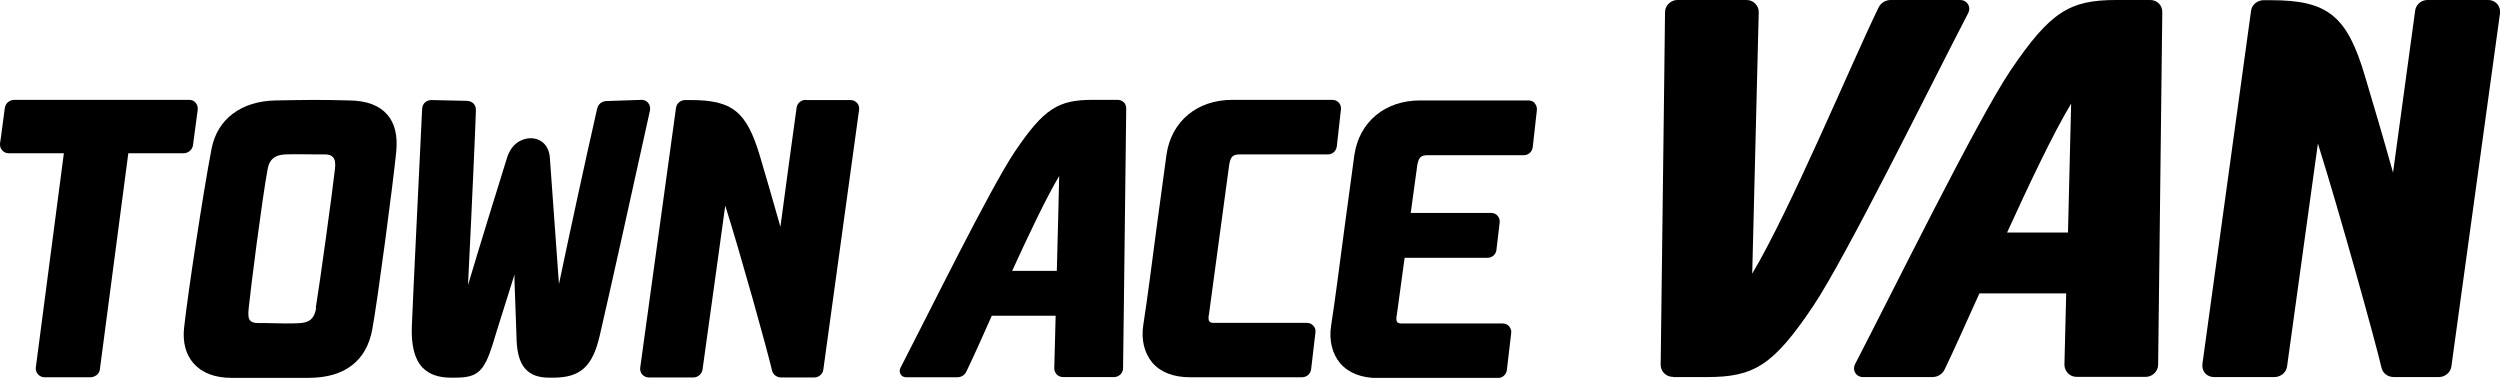
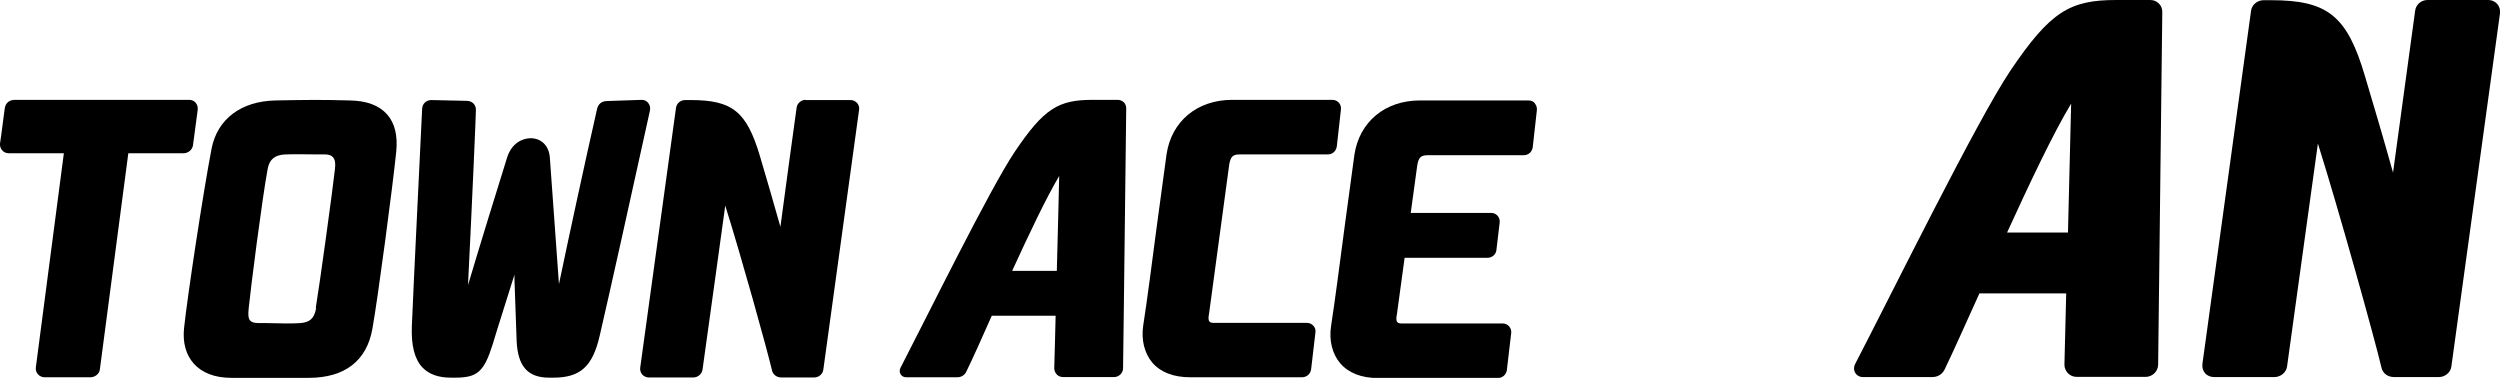
<svg xmlns="http://www.w3.org/2000/svg" id="_レイヤー_2" viewBox="0 0 126.44 19.11">
  <g id="_レイヤー_6">
    <path d="m32.46,5.05l-1.78.06c-.25.01-.42.15-.48.39-.63,2.77-1.46,6.62-1.93,8.87-.07-.93-.27-3.75-.27-3.75l-.19-2.64c-.04-.6-.42-.98-.96-.99-.43,0-.97.25-1.2.97-.51,1.63-1.39,4.48-1.98,6.46.22-4.41.4-8.64.4-8.86h0c0-.27-.18-.45-.46-.46l-1.79-.04c-.26,0-.46.18-.47.45h0c0,.09-.46,9.36-.52,10.97-.04,1,.14,1.69.54,2.11.33.34.8.51,1.44.51h.21c1.13,0,1.46-.3,1.9-1.69l.2-.66s.67-2.14.9-2.86c0,.12,0,.26,0,.26l.11,3.11c.06,1.27.57,1.84,1.64,1.84h.21c1.37,0,1.99-.56,2.35-2.12.49-2.1,1.67-7.43,2.54-11.38.03-.15,0-.29-.09-.4-.08-.1-.2-.15-.33-.15Z" />
    <path d="m40.75,5.05c-.23,0-.43.17-.46.39,0,0-.73,5.3-.82,6.03-.36-1.29-.68-2.36-1.04-3.59-.67-2.24-1.39-2.82-3.5-2.82h-.28c-.23,0-.43.17-.46.39l-1.81,13.14c-.02.13.02.25.1.35.08.09.21.15.33.15h2.26c.2,0,.42-.15.46-.39l.71-5.11s.35-2.57.44-3.19c.79,2.5,2.12,7.28,2.37,8.35.05.2.24.34.46.34h1.67c.23,0,.43-.17.46-.39l1.81-13.15c.02-.12-.02-.25-.1-.34-.08-.09-.2-.15-.32-.15h-2.27Z" />
    <path d="m62.32,5.05c-1.77,0-3.07,1.08-3.32,2.75l-.49,3.61c-.24,1.82-.48,3.7-.69,5.05-.11.72.06,1.41.46,1.88.42.49,1.07.74,1.92.74h5.65c.23,0,.42-.16.46-.39,0,0,.22-1.88.22-1.88.02-.12-.02-.25-.11-.34-.08-.09-.19-.14-.32-.14h-4.71c-.11,0-.18-.02-.22-.07-.07-.08-.05-.25-.02-.4,0,0,1.02-7.54,1.02-7.54.07-.4.18-.51.53-.51h4.45c.24,0,.42-.16.46-.4,0,0,.21-1.88.21-1.88.01-.12-.02-.25-.11-.34-.08-.09-.2-.14-.32-.14h-5.09Z" />
    <path d="m4.95,5.05H.75c-.28,0-.47.16-.51.43l-.18,1.37-.06.41s0,.04,0,.06c0,.1.04.2.11.28.08.1.2.15.33.15,0,0,2.61,0,2.79,0-.14,1.03-1.14,8.75-1.42,10.85,0,.02,0,.04,0,.05,0,.1.04.2.11.28.08.09.2.15.32.15h2.34c.2,0,.44-.15.47-.39,0,0,1.42-10.79,1.44-10.94h2.8c.23,0,.44-.18.47-.4l.24-1.8s0-.04,0-.07c0-.11-.04-.21-.11-.29-.08-.09-.19-.14-.32-.14h-4.61Z" />
    <path d="m19.58,5.79c-.4-.46-1.04-.7-1.91-.71-1.5-.04-2.05-.03-3.72,0-1.75.03-2.96.94-3.25,2.44-.43,2.24-1.21,7.39-1.39,9.06-.08.74.09,1.36.49,1.81.42.47,1.07.72,1.9.72h.98s2.96,0,2.96,0c1.8-.01,2.9-.86,3.19-2.46.28-1.54,1.04-7.29,1.21-8.98.08-.81-.07-1.44-.46-1.88Zm-3.59,9.79c-.1.58-.37.72-.79.76-.35.03-1.14.02-1.72,0h-.41c-.22,0-.35-.05-.42-.13-.09-.1-.11-.29-.07-.64.09-.91.67-5.49.96-7.04.09-.48.37-.7.9-.72.46-.02,1.19,0,1.73,0h.28c.18,0,.31.05.39.14.1.11.14.31.1.6-.11,1.02-.79,5.96-.97,7.02Z" />
    <path d="m56.84,5.18c-.08-.09-.2-.13-.32-.13h-1.26c-1.73,0-2.46.43-3.94,2.63-1.25,1.86-4.46,8.38-5.78,10.93-.05.1-.05.22.01.32.06.1.16.15.28.15h2.59c.2,0,.37-.11.45-.28.32-.66.78-1.67,1.29-2.83h3.23c-.02.72-.03,1.19-.03,1.19,0,0-.04,1.47-.04,1.47,0,.11.05.23.13.31.08.09.2.13.32.13h2.58c.22,0,.45-.18.45-.45,0,0,.04-3.11.04-3.11l.12-10.02c0-.12-.04-.24-.13-.33Zm-5.65,8.52c.84-1.83,1.71-3.67,2.38-4.8,0,.34-.07,2.69-.12,4.8h-2.27Z" />
    <path d="m77.63,5.22c-.08-.09-.2-.14-.32-.14h-5.49c-1.77,0-3.07,1.08-3.32,2.75l-.49,3.61c-.24,1.82-.48,3.69-.69,5.05-.11.72.06,1.41.46,1.88.42.49,1.07.75,1.92.75h6.05c.23,0,.42-.16.46-.39,0,0,.22-1.88.22-1.88.02-.12-.02-.25-.11-.35-.08-.09-.19-.14-.32-.14h-5.11c-.11,0-.18-.02-.22-.07-.07-.08-.05-.25-.02-.39,0,0,.18-1.32.39-2.86h4.18c.23,0,.42-.15.46-.37,0,0,.17-1.43.17-1.43.01-.12-.03-.24-.11-.33-.08-.09-.19-.14-.31-.14h-4.08c.18-1.34.33-2.41.33-2.41.07-.4.18-.51.53-.51h4.85c.24,0,.42-.16.46-.4,0,0,.21-1.88.21-1.88.01-.12-.02-.25-.11-.34Z" />
    <path d="m122.77,0c-.31,0-.58.23-.62.53,0,0-.98,7.2-1.12,8.2-.49-1.75-.92-3.21-1.42-4.88C118.71.8,117.73.01,114.86.01h-.38c-.31,0-.59.23-.63.53l-2.46,17.86c-.02.18.02.34.13.47.11.13.28.2.45.2h3.07c.27,0,.58-.2.63-.53l.96-6.95s.48-3.49.6-4.33c1.07,3.4,2.88,9.9,3.22,11.35.07.28.32.46.63.46h2.27c.31,0,.59-.23.63-.53l2.46-17.87c.02-.17-.03-.34-.14-.47-.11-.12-.27-.2-.44-.2h-3.08Z" />
    <path d="m109.19.18c-.12-.12-.27-.18-.44-.18h-1.71c-2.36,0-3.34.58-5.36,3.57-1.7,2.53-6.06,11.39-7.86,14.85-.07.14-.07.3.01.44.08.13.22.21.38.21h3.52c.27,0,.5-.14.62-.38.43-.89,1.05-2.28,1.76-3.85h4.39c-.02.97-.04,1.61-.04,1.61,0,0-.05,2-.05,2,0,.16.07.31.18.43.12.12.27.18.44.18h3.5c.29,0,.61-.24.62-.61l.05-4.22.16-13.62c0-.17-.06-.33-.18-.44Zm-7.68,11.58c1.14-2.49,2.32-4.99,3.24-6.52-.01.46-.09,3.66-.16,6.52h-3.08Z" />
-     <path d="m84.63,19.07h1.71c2.36,0,3.34-.58,5.35-3.57,1.7-2.53,6.06-11.4,7.86-14.85.07-.14.07-.3-.02-.44-.08-.13-.22-.21-.38-.21h-3.52c-.27,0-.5.14-.62.38-1.34,2.75-4.46,10.23-6.39,13.46.02-.85.28-11.23.28-11.23,0,0,.05-1.99.05-2,0-.16-.06-.31-.18-.43-.12-.12-.27-.18-.44-.18h-3.5c-.29,0-.61.24-.62.61l-.05,4.22-.17,13.61c0,.17.06.33.18.44.12.12.27.18.44.18Z" />
  </g>
</svg>